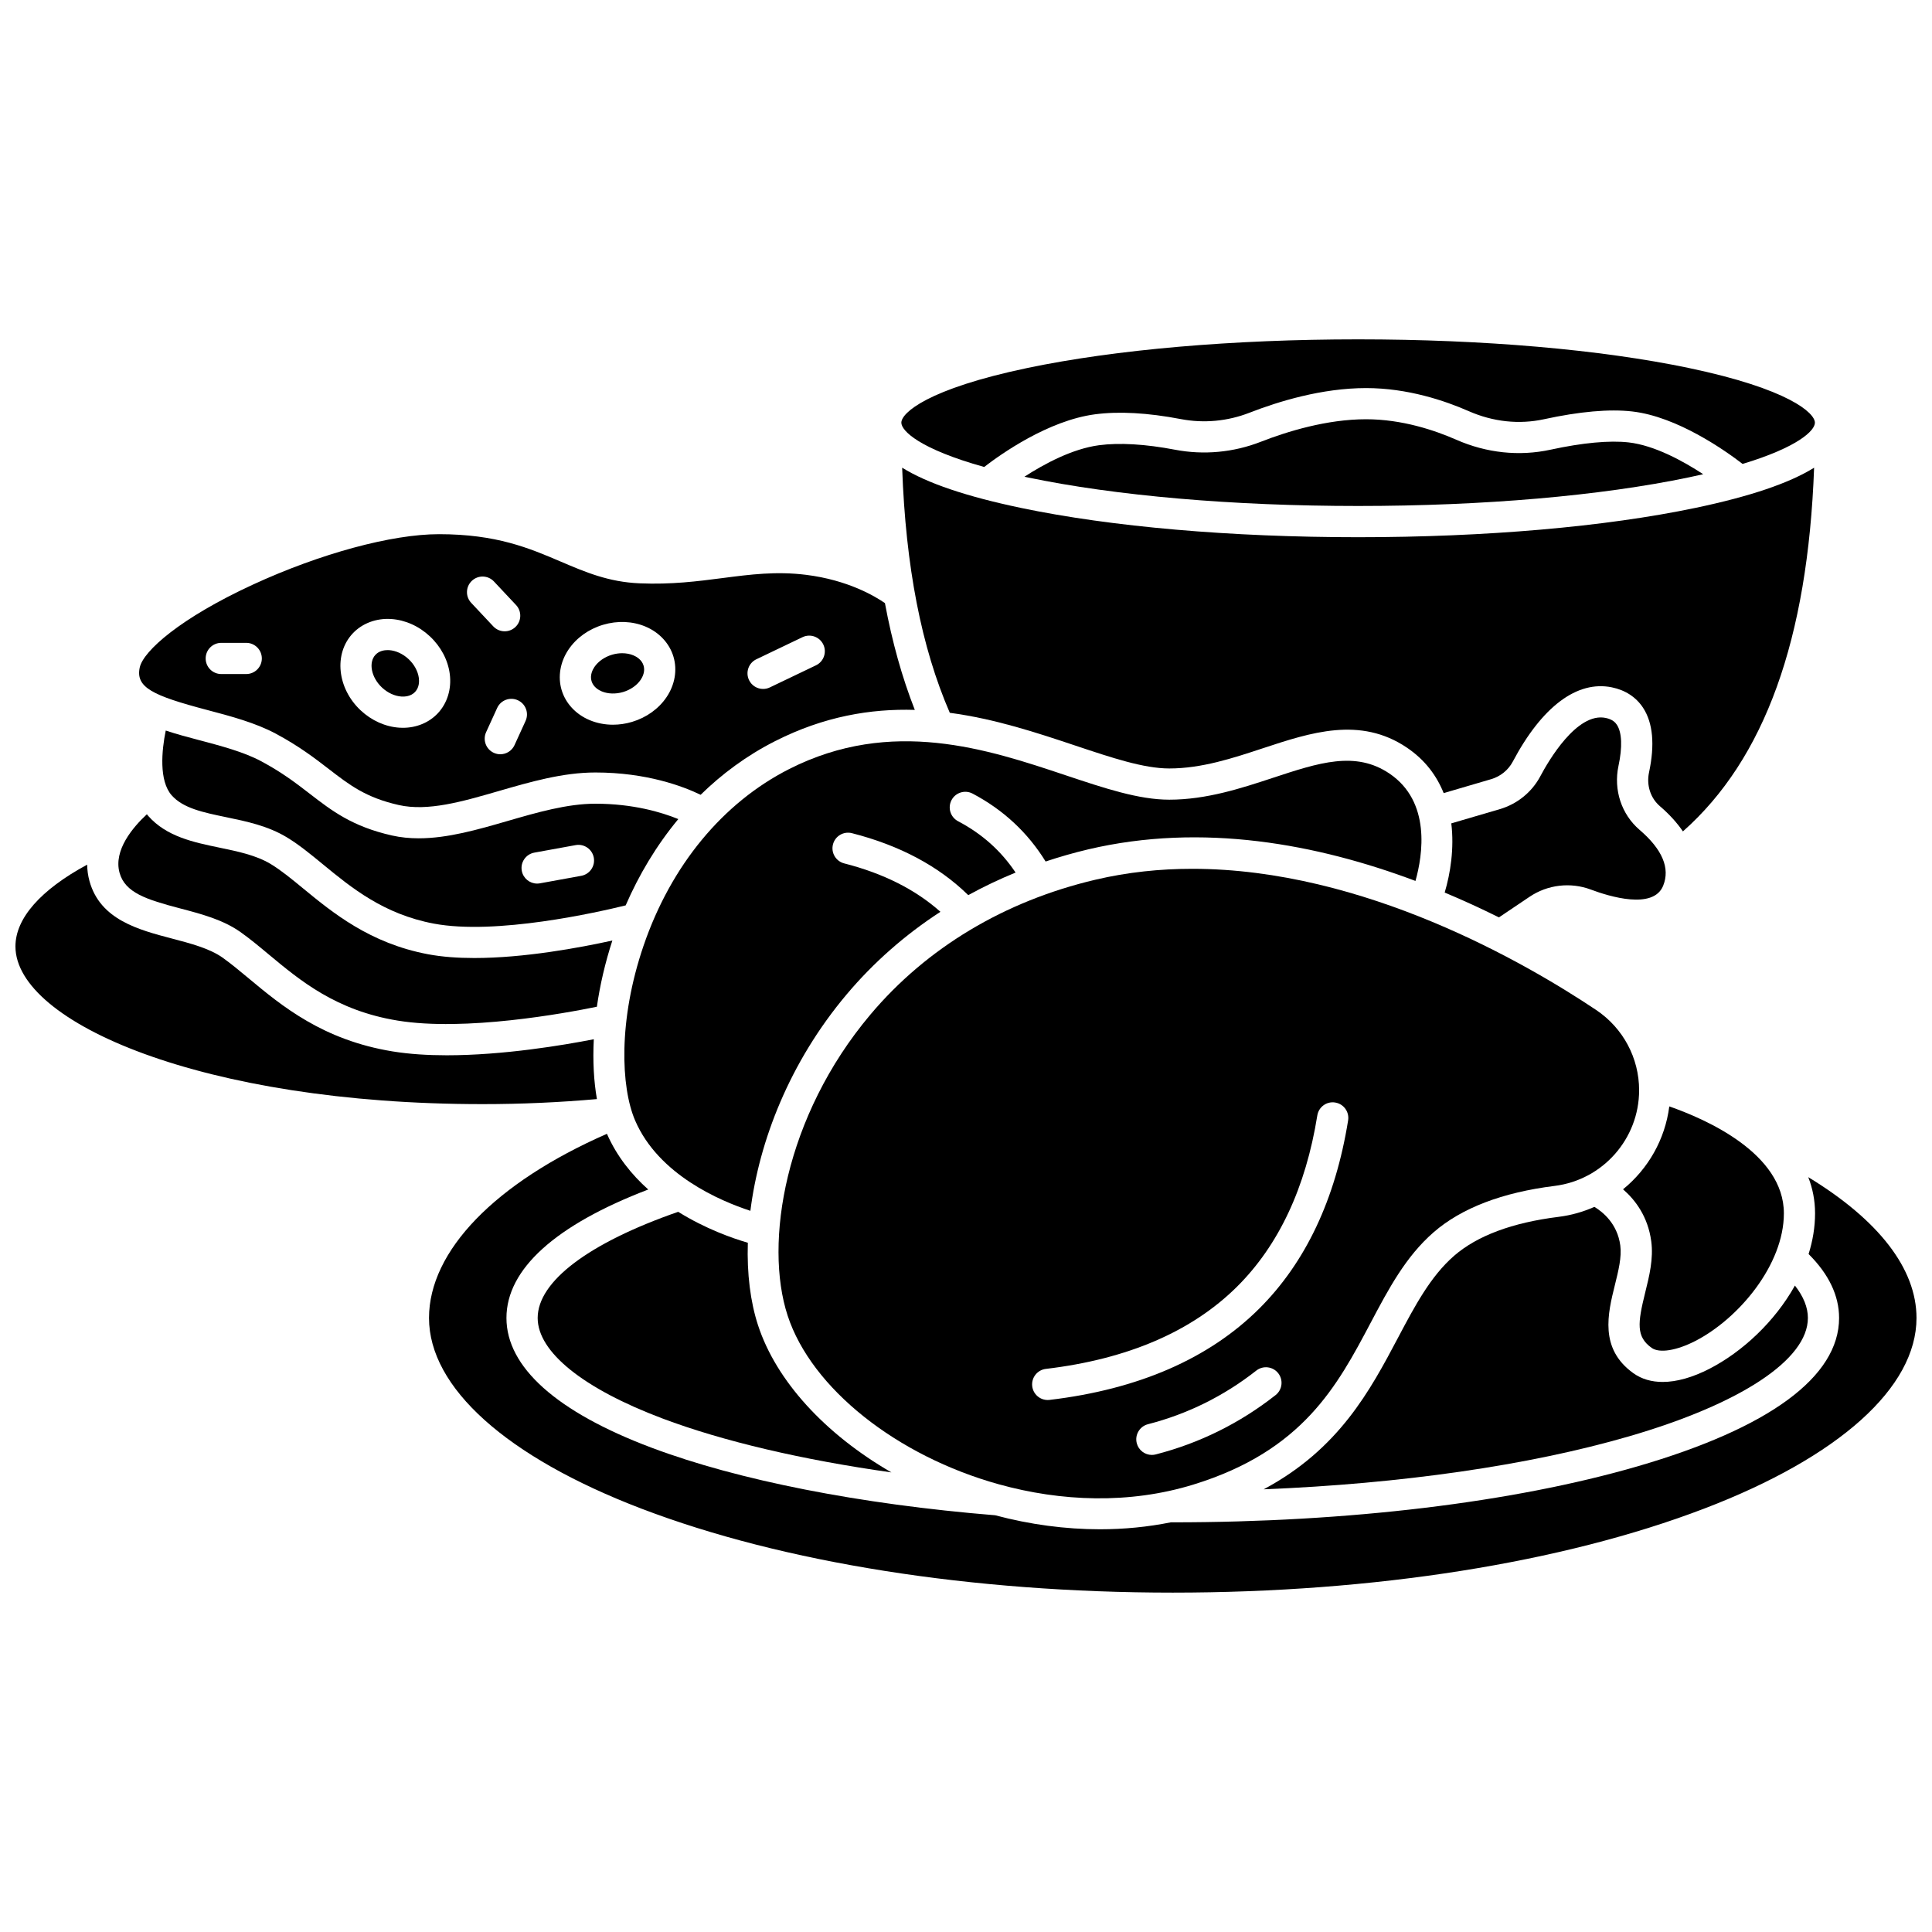
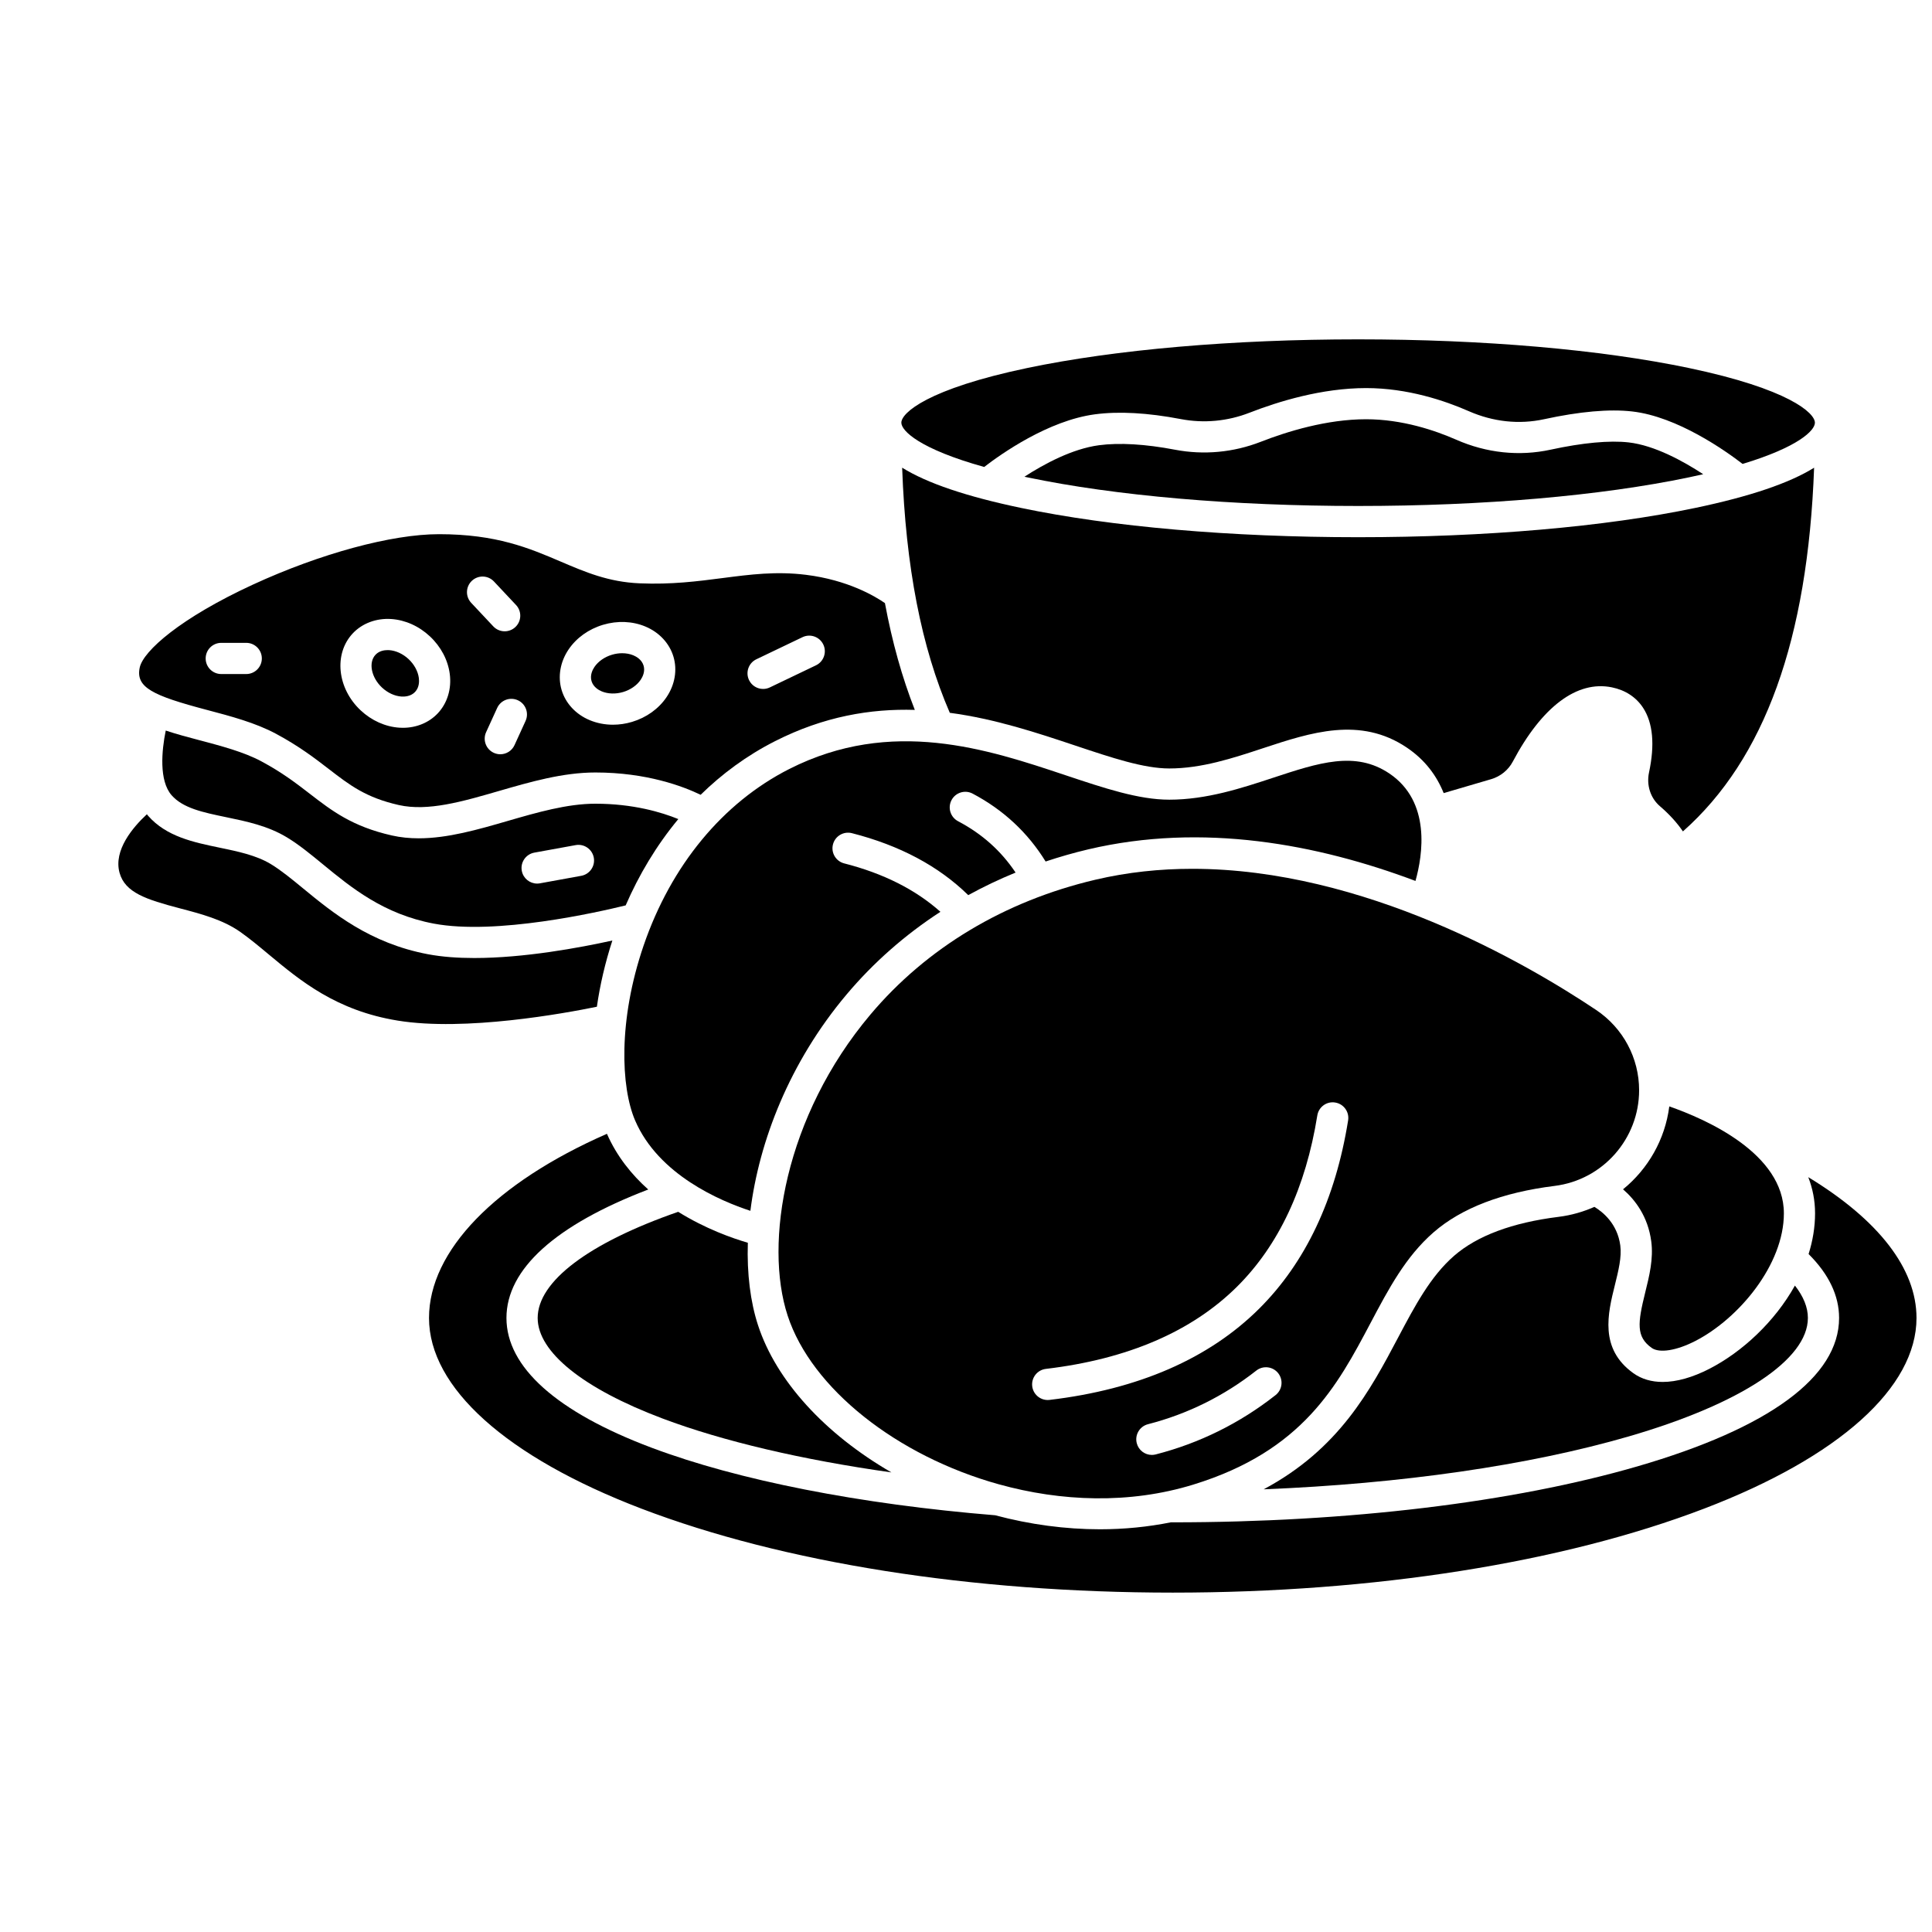
<svg xmlns="http://www.w3.org/2000/svg" width="800px" height="800px" version="1.1" viewBox="144 144 512 512">
  <defs>
    <clipPath id="b">
      <path d="m148.09 373h154.91v64h-154.91z" />
    </clipPath>
    <clipPath id="a">
      <path d="m257 444h394.9v123h-394.9z" />
    </clipPath>
  </defs>
  <path d="m581.7 501.2c2.047 1.461 6.598 0.738 11.594-1.836 11.527-5.938 23.453-20.211 23.453-33.809 0-15.902-20.676-24.969-30.367-28.344-1.121 8.781-5.637 16.586-12.258 21.969 3.176 2.75 6.594 7.16 7.477 13.785 0.617 4.617-0.512 9.172-1.605 13.578-2.012 8.113-2.422 11.711 1.707 14.656z" />
-   <path d="m541.23 387.12 8.129-5.469c4.777-3.215 10.852-3.926 16.242-1.902 4.883 1.832 16.523 5.402 19.145-0.996 1.906-4.66-0.191-9.645-6.234-14.824-4.805-4.113-6.949-10.609-5.598-16.949 1.066-4.988 0.918-8.855-0.414-10.891-0.395-0.605-1.137-1.449-2.992-1.832-7.633-1.562-15.18 11.441-17.309 15.465-2.219 4.188-6.125 7.359-10.715 8.703l-12.875 3.777c0.805 6.602-0.227 13.23-1.75 18.332 4.996 2.094 9.801 4.312 14.371 6.586z" />
  <path d="m623.11 493.28c0-2.824-1.172-5.699-3.438-8.59-5.352 9.609-14.004 17.598-22.598 22.023-4.539 2.34-8.766 3.516-12.449 3.516-2.965 0-5.582-0.762-7.731-2.293-9.121-6.5-6.801-15.863-4.934-23.383 0.949-3.82 1.844-7.434 1.434-10.496-0.773-5.809-4.688-8.918-6.863-10.223-2.961 1.316-6.152 2.231-9.512 2.648-12.242 1.527-21.547 4.996-27.664 10.316-6.25 5.434-10.414 13.309-14.824 21.641-7.418 14.023-15.645 29.562-35.648 40.246 36.527-1.48 70.223-6.324 96.695-14 29.766-8.641 47.531-20.379 47.531-31.406z" />
  <path d="m593.29 278.6c-23.914 5.008-55.652 7.766-89.367 7.766-33.715 0-65.453-2.758-89.367-7.766-14.441-3.023-24.891-6.559-31.477-10.66 0.941 26.277 5.109 47.629 12.629 64.961 12.031 1.602 23.188 5.32 33.219 8.672 9.758 3.262 18.184 6.078 24.949 6.078 8.574 0 16.828-2.723 24.809-5.356 12.676-4.184 25.789-8.508 38.152-0.168 4.844 3.266 7.918 7.484 9.754 12.051l12.574-3.688c2.465-0.723 4.555-2.414 5.734-4.644 7.723-14.578 17.043-21.59 26.27-19.691 3.562 0.727 6.418 2.598 8.258 5.406 2.625 4.008 3.156 9.777 1.582 17.145-0.719 3.375 0.387 6.805 2.887 8.945 2.512 2.152 4.535 4.391 6.094 6.68 21.676-19.195 33.102-50.859 34.766-96.383-6.586 4.098-17.031 7.629-31.465 10.652z" />
  <path d="m591.59 270.5c1.312-0.273 2.562-0.551 3.777-0.828-5.32-3.488-12.906-7.648-19.762-8.43-5.066-0.574-12.215 0.09-20.684 1.93-8.316 1.805-16.957 0.891-25-2.641-5.629-2.477-14.344-5.426-23.898-5.426-10.418 0-20.918 3.246-27.891 5.969-7.262 2.836-15.129 3.562-22.75 2.106-7.812-1.496-14.777-1.906-20.145-1.188-7.07 0.945-14.508 4.949-19.754 8.344 0.254 0.055 0.5 0.109 0.758 0.164 23.375 4.894 54.512 7.59 87.672 7.59 33.168 0 64.305-2.695 87.676-7.59z" />
  <path d="m301.78 356.99c-7.473 0-15.5 2.328-23.262 4.578-7.82 2.269-15.848 4.594-23.555 4.594-2.406 0-4.785-0.227-7.113-0.754-10.508-2.375-15.934-6.562-21.68-10.996-3.617-2.789-7.356-5.676-12.922-8.66-4.613-2.477-10.676-4.078-16.539-5.625-2.856-0.754-5.879-1.555-8.785-2.523-1.098 5.344-1.801 13.297 1.539 17.125 3.019 3.457 8.316 4.555 14.449 5.828 5.43 1.125 11.043 2.289 16.082 5.328 3.223 1.945 6.32 4.488 9.602 7.184 7.527 6.184 16.055 13.191 29.371 15.699 16.465 3.102 43.422-3.008 50.844-4.832 3.477-8.012 8.094-15.816 13.949-22.871-4.414-1.801-11.961-4.074-21.98-4.074zm-3.746 19.109-10.949 1.992c-0.25 0.047-0.5 0.066-0.746 0.066-1.961 0-3.699-1.398-4.062-3.394-0.41-2.246 1.082-4.398 3.328-4.809l10.949-1.992c2.242-0.406 4.398 1.082 4.809 3.328 0.41 2.246-1.082 4.398-3.328 4.809z" />
  <path d="m342.86 464.88c2.312-18.418 10.336-39.332 25.492-57.332 7.156-8.496 15.52-15.836 24.871-21.91-6.582-5.875-15.129-10.188-25.496-12.828-2.211-0.562-3.551-2.816-2.984-5.027 0.562-2.211 2.812-3.551 5.027-2.984 12.66 3.227 23.008 8.75 30.824 16.422 4.031-2.219 8.219-4.211 12.547-5.981-3.852-5.754-8.859-10.246-15.25-13.613-2.019-1.062-2.793-3.566-1.73-5.586 1.062-2.019 3.566-2.797 5.586-1.73 8.137 4.289 14.629 10.336 19.352 17.996 3.684-1.223 7.441-2.312 11.297-3.219 30.316-7.133 60.754-1.391 86.719 8.367 1.922-6.863 4.16-21-6.91-28.465-9-6.07-18.684-2.879-30.938 1.164-8.203 2.703-17.496 5.769-27.398 5.769-8.109 0-17.125-3.016-27.57-6.504-20.5-6.856-46.016-15.383-73.141-1.625-17.621 8.938-31.332 25.559-38.602 46.801-6.781 19.812-6.016 37.539-2.254 46.32 6.195 14.43 22.605 21.367 30.559 23.965z" />
  <path d="m460.25 537.43c29.027-8.934 38.152-26.18 46.977-42.855 4.781-9.035 9.293-17.57 16.707-24.016 7.379-6.414 18.168-10.547 32.066-12.281 12.762-1.59 22.383-12.492 22.383-25.355 0-8.547-4.258-16.5-11.395-21.273-18.406-12.312-61.512-37.406-107.02-37.406-8.531 0-17.141 0.883-25.691 2.894-24.078 5.668-44.695 18.027-59.617 35.742-22.699 26.953-28.215 60.527-21.93 79.762 6.324 19.348 28.996 37.211 55.957 44.711h0.008c16.504 4.586 34.605 5.297 51.551 0.078zm21.789-23.711c-9.48 7.453-20.164 12.742-31.754 15.719-0.344 0.09-0.691 0.133-1.031 0.133-1.844 0-3.519-1.238-4-3.106-0.57-2.211 0.762-4.465 2.977-5.035 10.473-2.691 20.129-7.473 28.703-14.211 1.793-1.41 4.394-1.098 5.805 0.695 1.406 1.793 1.098 4.391-0.699 5.805zm-60.867-6.949c21.656-2.57 38.711-9.914 50.691-21.824 11.023-10.965 18.172-26.219 21.238-45.34 0.363-2.254 2.477-3.801 4.738-3.426 2.254 0.363 3.789 2.484 3.426 4.738-3.352 20.883-11.281 37.668-23.574 49.895-13.324 13.25-32.012 21.383-55.547 24.176-0.164 0.02-0.328 0.027-0.492 0.027-2.066 0-3.852-1.547-4.102-3.648-0.27-2.273 1.352-4.332 3.621-4.598z" />
  <path d="m303.46 327.22c1.648 0.691 3.719 0.754 5.672 0.172 1.957-0.582 3.656-1.766 4.656-3.246 0.488-0.723 1.238-2.172 0.766-3.75-0.469-1.578-1.891-2.383-2.691-2.719-0.898-0.379-1.926-0.566-2.988-0.566-0.883 0-1.797 0.133-2.688 0.398-1.957 0.582-3.656 1.766-4.656 3.246-0.488 0.723-1.238 2.172-0.766 3.75 0.473 1.574 1.891 2.379 2.695 2.715z" />
  <path d="m286.49 493.28c0 9.008 12.055 18.715 33.074 26.633 16.082 6.055 37.043 10.957 60.668 14.289-17.633-10.195-30.539-24.289-35.344-38.996-2.019-6.176-2.965-13.648-2.703-21.859-4.082-1.195-11.254-3.711-18.457-8.203-23.695 8.234-37.238 18.441-37.238 28.137z" />
  <path d="m404.82 267.75c4.484-3.457 16.969-12.297 29.324-13.949 6.324-0.844 13.992-0.422 22.793 1.262 6.09 1.164 12.383 0.578 18.191-1.688 7.637-2.981 19.191-6.531 30.898-6.531 10.992 0 20.871 3.332 27.227 6.125 6.43 2.824 13.32 3.566 19.918 2.133 9.473-2.059 17.336-2.75 23.371-2.062 11.953 1.359 24.68 10.379 29.266 13.906 14.777-4.473 19.145-8.859 19.16-10.91v-0.012c0-2.594-6.977-8.961-33.379-14.492-23.371-4.902-54.508-7.598-87.672-7.598-33.164 0-64.297 2.695-87.672 7.59-26.402 5.531-33.379 11.895-33.379 14.492 0 2.172 4.891 6.984 21.953 11.734z" />
  <g clip-path="url(#b)">
-     <path d="m302.19 435.27c-0.824-4.703-1.121-10.074-0.828-15.859-8.121 1.586-23.984 4.25-38.957 4.25-4.988 0-9.875-0.297-14.348-1.023-18.531-3.023-29.395-12.07-38.125-19.34-2.449-2.039-4.766-3.969-7.004-5.551-3.398-2.402-8.445-3.731-13.328-5.012-8.93-2.344-19.047-5.004-21.879-15.211-0.414-1.492-0.602-2.957-0.621-4.383-12.312 6.66-19.008 14.211-19.008 21.668 0 20.188 49.742 41.797 123.79 41.797 10.273 0.004 20.434-0.465 30.305-1.336z" />
-   </g>
+     </g>
  <path d="m191.7 384.73c5.594 1.469 11.379 2.988 16 6.258 2.508 1.773 4.945 3.801 7.519 5.949 8.375 6.973 17.863 14.875 34.168 17.531 17.883 2.922 44.277-1.926 52.793-3.672 0.812-5.688 2.172-11.609 4.102-17.547-8.691 1.914-23.367 4.637-36.594 4.637-4.328 0-8.504-0.293-12.258-1-15.398-2.902-25.211-10.961-33.094-17.438-3.039-2.5-5.914-4.859-8.621-6.488-3.832-2.309-8.742-3.328-13.492-4.312-6.957-1.441-14.152-2.934-19-8.484-0.105-0.121-0.199-0.25-0.301-0.375-3.727 3.461-8.895 9.551-7.238 15.516 1.461 5.254 7.023 7.066 16.016 9.426z" />
  <path d="m250.38 328.59c0.863 0.055 2.5-0.023 3.625-1.227 1.129-1.203 1.105-2.832 0.992-3.695-0.234-1.773-1.223-3.59-2.711-4.988-1.492-1.398-3.367-2.266-5.152-2.383-0.121-0.008-0.254-0.012-0.402-0.012-0.91 0-2.254 0.203-3.223 1.238-1.914 2.039-1.125 6.016 1.723 8.684 1.488 1.395 3.363 2.266 5.148 2.383z" />
  <g clip-path="url(#a)">
    <path d="m623.21 455.96c1.141 2.934 1.801 6.121 1.801 9.59 0 3.668-0.617 7.285-1.715 10.781 5.359 5.34 8.082 11.027 8.082 16.941 0 15.586-18.496 29.191-53.492 39.344-32.934 9.555-76.648 14.816-123.09 14.816h-0.508c-6.082 1.219-12.375 1.844-18.773 1.844-9.18 0-18.559-1.254-27.789-3.715-35.805-2.918-68.145-9.277-91.082-17.914-25.141-9.465-38.43-21.352-38.43-34.371 0-12.926 12.957-24.621 37.578-34.043-4.398-3.926-8.324-8.785-10.949-14.762-29.609 12.984-47.152 31.047-47.152 48.805 0 18.441 20.516 36.855 56.281 50.527 37.547 14.352 87.559 22.258 140.82 22.258s103.27-7.902 140.82-22.258c35.77-13.672 56.281-32.09 56.281-50.527 0.004-13.055-10.039-25.973-28.684-37.316z" />
  </g>
  <path d="m198.82 332.13c6.328 1.672 12.867 3.398 18.336 6.336 6.164 3.309 10.359 6.543 14.062 9.398 5.438 4.191 9.727 7.504 18.453 9.477 7.719 1.742 16.859-0.91 26.543-3.719 8.316-2.41 16.918-4.906 25.562-4.906 13.613 0 23.289 3.684 27.898 5.914 5.637-5.523 12.18-10.391 19.738-14.223 12.934-6.559 25.34-8.629 37.023-8.277-3.359-8.559-5.996-17.961-7.918-28.301-2.598-1.805-9.793-6.117-20.922-7.496-7.894-0.98-14.75-0.094-22.012 0.848-6.699 0.867-13.629 1.766-22.09 1.406-8.223-0.348-14.367-2.969-20.871-5.75-8.371-3.574-17.027-7.273-32.289-7.273-12.52 0-31.402 5.113-49.277 13.348-19.262 8.875-29.062 17.605-30.02 21.961-1.152 5.309 3.426 7.465 17.781 11.258zm145.62-13.414 12.227-5.856c2.062-0.988 4.527-0.117 5.516 1.941 0.984 2.059 0.117 4.527-1.941 5.516l-12.227 5.856c-0.578 0.277-1.184 0.406-1.781 0.406-1.543 0-3.019-0.867-3.731-2.348-0.992-2.062-0.121-4.531 1.938-5.516zm-49.762-2.598c2.082-3.082 5.332-5.406 9.145-6.543 3.816-1.137 7.805-0.969 11.234 0.473 3.66 1.535 6.363 4.449 7.418 7.984 1.055 3.535 0.383 7.449-1.844 10.738-2.086 3.082-5.332 5.406-9.145 6.543-1.672 0.5-3.375 0.746-5.051 0.746-2.152 0-4.254-0.41-6.184-1.219-3.66-1.535-6.363-4.445-7.418-7.984-1.051-3.535-0.379-7.449 1.844-10.738zm-11.398 18.938-2.93 6.414c-0.695 1.52-2.195 2.418-3.766 2.418-0.574 0-1.156-0.121-1.715-0.375-2.078-0.949-2.992-3.402-2.043-5.481l2.93-6.414c0.949-2.078 3.398-2.992 5.481-2.043 2.078 0.953 2.992 3.406 2.043 5.481zm-14.223-37.141c1.664-1.562 4.281-1.48 5.844 0.184l5.856 6.238c1.562 1.664 1.48 4.281-0.184 5.844-0.797 0.75-1.816 1.121-2.828 1.121-1.102 0-2.203-0.438-3.016-1.305l-5.856-6.238c-1.562-1.664-1.48-4.281 0.184-5.844zm-31.586 13.953c2.523-2.691 6.266-4.082 10.203-3.82 3.715 0.246 7.356 1.879 10.262 4.602s4.769 6.254 5.254 9.941c0.52 3.938-0.633 7.738-3.156 10.43-2.32 2.477-5.656 3.856-9.258 3.856-0.312 0-0.629-0.012-0.945-0.031-3.715-0.246-7.356-1.879-10.262-4.602-6.219-5.832-7.16-14.973-2.098-20.375zm-34.836 2.496h6.621c2.281 0 4.133 1.852 4.133 4.133s-1.852 4.133-4.133 4.133h-6.621c-2.281 0-4.133-1.852-4.133-4.133s1.852-4.133 4.133-4.133z" />
</svg>